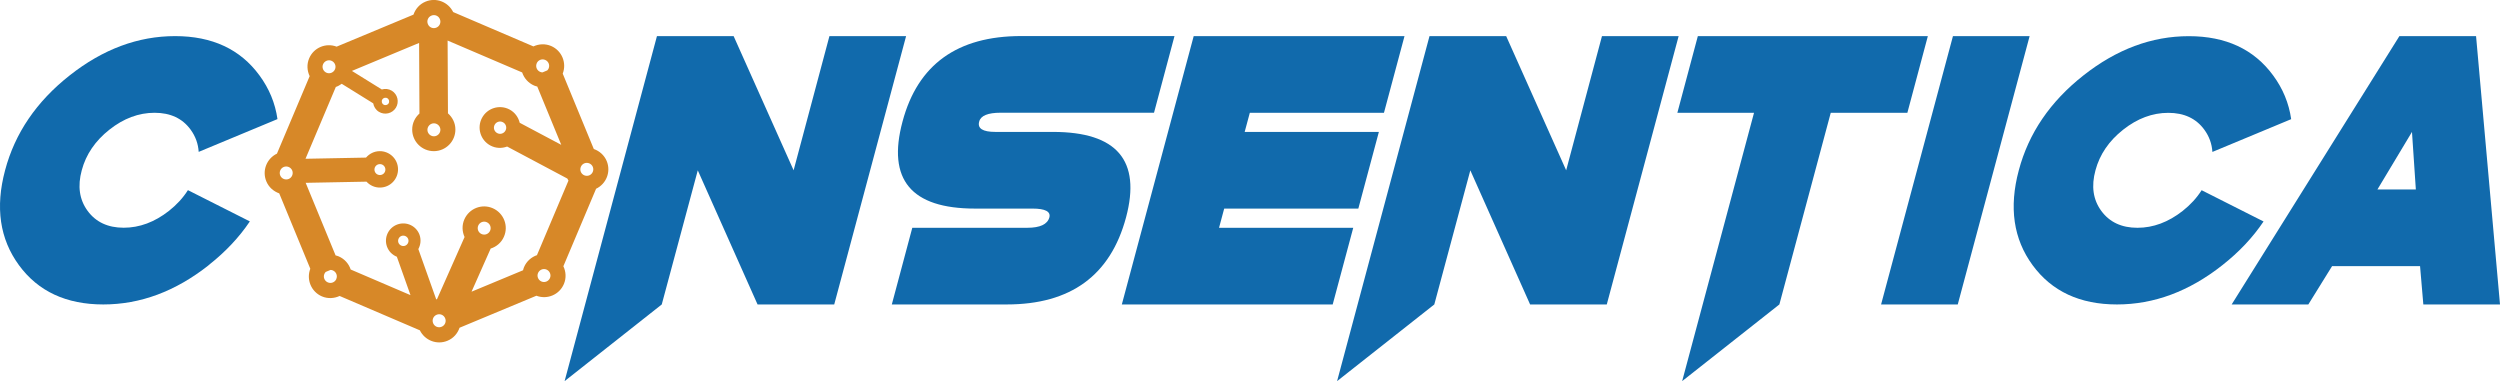
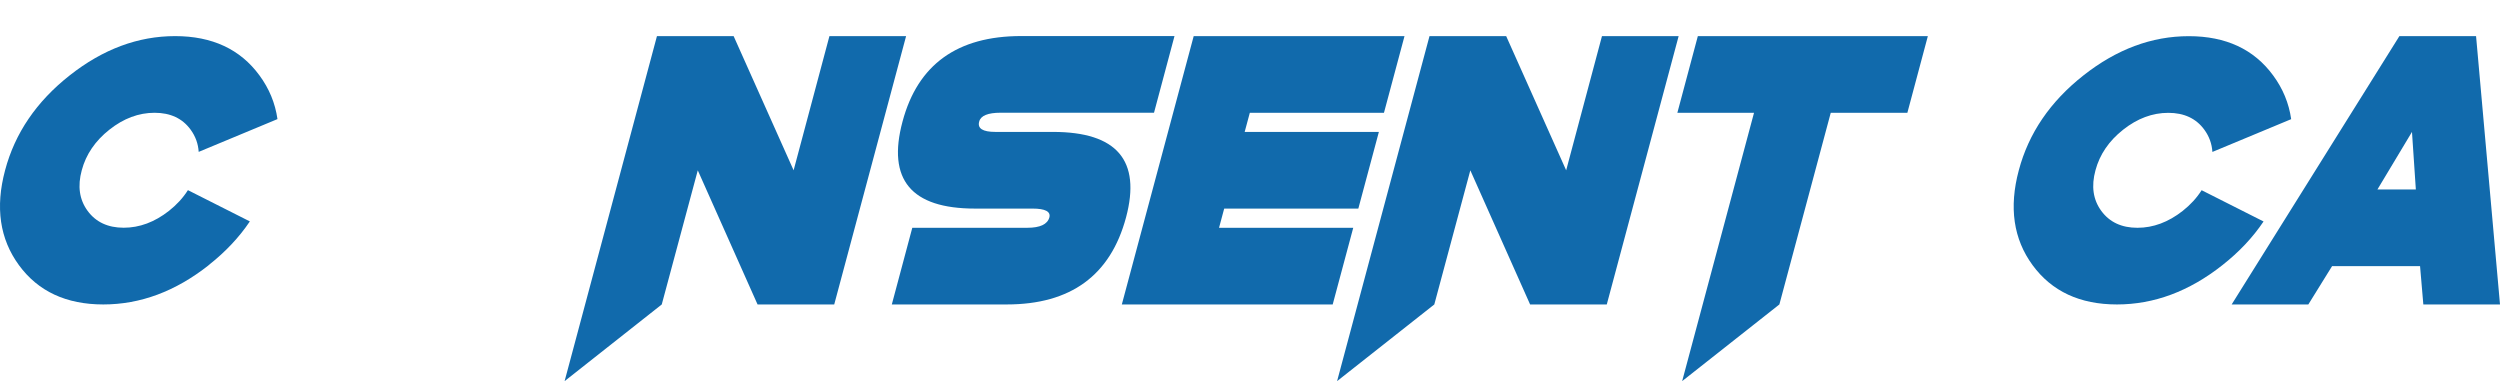
<svg xmlns="http://www.w3.org/2000/svg" id="Layer_2" viewBox="0 0 427.16 65.12">
  <defs>
    <style>.cls-1{fill:#d78828;}.cls-2{fill:#116aac;}</style>
  </defs>
  <g id="Layer_1-2">
    <g>
      <path class="cls-2" d="M35.66,45.31c-5.68,4.48-11.68,6.71-18.01,6.71s-11.14-2.24-14.41-6.71C-.04,40.83-.83,35.43,.87,29.09c1.68-6.33,5.36-11.74,11.04-16.21,5.68-4.48,11.68-6.71,18.01-6.71s11.14,2.24,14.41,6.71c1.66,2.25,2.69,4.74,3.08,7.47l-13.46,5.6c-.09-1.4-.55-2.66-1.38-3.8-1.4-1.92-3.45-2.88-6.16-2.88s-5.28,.96-7.71,2.88-4.01,4.24-4.73,6.94c-.74,2.71-.41,5.02,1,6.94,1.41,1.92,3.47,2.88,6.17,2.88s5.28-.96,7.73-2.88c1.33-1.05,2.41-2.23,3.24-3.54l10.58,5.34c-1.83,2.73-4.18,5.22-7.04,7.47Z" />
      <path class="cls-2" d="M119.23,29.09l-6.16,22.93-16.6,13.1L112.25,6.17h13.1l10.25,22.93,6.12-22.93h13.1l-12.28,45.85h-13.1l-10.22-22.93Z" />
      <path class="cls-2" d="M166.59,35.64c-10.92,0-15.04-4.96-12.38-14.87,2.6-9.74,9.36-14.61,20.27-14.61h26.2l-3.5,13.1h-26.2c-2.18,0-3.41,.5-3.67,1.51-.33,1.18,.6,1.77,2.78,1.77h9.83c10.92,0,15.08,4.87,12.48,14.61-2.66,9.91-9.46,14.87-20.37,14.87h-19.65l3.5-13.1h19.65c2.18,0,3.44-.59,3.77-1.77,.26-1-.7-1.51-2.88-1.51h-9.82Z" />
      <path class="cls-2" d="M239.98,6.17l-3.51,13.1h-22.92l-.88,3.27h22.93l-3.51,13.1h-22.92l-.88,3.28h22.93l-3.51,13.1h-36.03l12.28-45.85h36.03Z" />
      <path class="cls-2" d="M251.23,29.09l-6.16,22.93-16.61,13.1,15.79-58.95h13.1l10.25,22.93,6.12-22.93h13.1l-12.28,45.85h-13.1l-10.22-22.93Z" />
      <path class="cls-2" d="M312.81,19.27l-8.78,32.75-16.61,13.1,12.28-45.85h-13.1l3.5-13.1h39.3l-3.5,13.1h-13.1Z" />
-       <path class="cls-2" d="M346.79,6.17l-12.28,45.85h-13.1l12.28-45.85h13.1Z" />
      <path class="cls-2" d="M379.72,45.31c-5.68,4.48-11.68,6.71-18.01,6.71s-11.13-2.24-14.41-6.71-4.06-9.88-2.36-16.21c1.68-6.33,5.36-11.74,11.04-16.21,5.68-4.48,11.68-6.71,18.01-6.71s11.14,2.24,14.41,6.71c1.66,2.25,2.69,4.74,3.08,7.47l-13.46,5.6c-.09-1.4-.55-2.66-1.38-3.8-1.4-1.92-3.45-2.88-6.16-2.88s-5.28,.96-7.71,2.88-4.01,4.24-4.73,6.94c-.74,2.71-.41,5.02,1,6.94,1.41,1.92,3.47,2.88,6.17,2.88s5.28-.96,7.73-2.88c1.33-1.05,2.41-2.23,3.24-3.54l10.58,5.34c-1.83,2.73-4.18,5.22-7.04,7.47Z" />
      <path class="cls-2" d="M398.47,45.47l-4.06,6.55h-13.1l28.66-45.85h13.1l4.09,45.85h-13.1l-.56-6.55h-15.03Zm14.31-13.1l-.66-9.83-5.9,9.83h6.55Z" />
-       <path class="cls-1" d="M103.67,27.53c-.42-1.02-1.25-1.73-2.21-2.07l-5.31-12.88c.71-1.84-.15-3.93-1.98-4.72-1.01-.43-2.1-.36-3.03,.07l-13.71-5.87c-.85-1.73-2.91-2.54-4.72-1.78-1.02,.42-1.73,1.25-2.06,2.22l-13.13,5.47c-1.85-.7-3.93,.17-4.7,2.01-.43,1.01-.35,2.11,.09,3.03l-5.59,13.24c-1.75,.84-2.57,2.9-1.82,4.72,.42,1.02,1.25,1.73,2.21,2.07l5.31,12.88c-.71,1.84,.15,3.93,1.98,4.72,1.01,.43,2.1,.36,3.03-.07l13.71,5.87c.85,1.73,2.91,2.54,4.72,1.78,1.02-.42,1.73-1.25,2.06-2.22l13.13-5.47c1.85,.7,3.93-.17,4.7-2.01,.43-1.01,.35-2.11-.09-3.03l5.59-13.24c1.75-.84,2.57-2.9,1.82-4.72Zm-11.97-16.71c.24-.56,.89-.83,1.46-.58,.56,.24,.83,.89,.58,1.46-.06,.13-.14,.24-.23,.33l-.81,.34c-.14,0-.28-.03-.41-.09-.56-.24-.83-.89-.58-1.46ZM73.71,2.67c.57-.24,1.22,.03,1.45,.6,.24,.57-.03,1.22-.6,1.45-.57,.24-1.22-.03-1.45-.6-.24-.57,.03-1.22,.6-1.45Zm1.54,19.5c0,.61-.49,1.11-1.1,1.12-.61,0-1.11-.49-1.12-1.1,0-.61,.49-1.11,1.1-1.12,.61,0,1.11,.49,1.12,1.1Zm-20.05-11.19c.24-.56,.89-.83,1.45-.59,.56,.24,.83,.89,.59,1.45s-.89,.83-1.45,.59c-.56-.24-.83-.89-.59-1.45Zm-5.87,19.6c-.57,.23-1.22-.04-1.45-.6-.23-.57,.04-1.22,.6-1.45s1.22,.04,1.45,.6-.04,1.22-.6,1.45Zm8.14,17.09c-.24,.56-.89,.83-1.46,.58-.56-.24-.83-.89-.58-1.46,.06-.13,.14-.24,.23-.33l.81-.34c.14,0,.28,.03,.41,.09,.56,.24,.83,.89,.58,1.46Zm17.99,8.16c-.57,.24-1.22-.03-1.45-.6-.24-.57,.03-1.22,.6-1.45,.57-.24,1.22,.03,1.45,.6,.24,.57-.03,1.22-.6,1.45Zm18.51-8.32c-.24,.56-.89,.83-1.45,.59-.56-.24-.83-.89-.59-1.45s.89-.83,1.45-.59c.56,.24,.83,.89,.59,1.45Zm-2.2-3.92c-.97,.33-1.8,1.04-2.23,2.05-.08,.18-.12,.36-.17,.54l-8.8,3.66,3.27-7.37c.97-.31,1.82-1,2.26-2.01,.83-1.86-.02-4.04-1.88-4.87-1.86-.83-4.04,.01-4.87,1.88-.45,1.01-.39,2.1,.03,3.03l-4.72,10.64s-.08,0-.13,0l-3.05-8.58c.39-.72,.5-1.59,.21-2.42-.55-1.54-2.24-2.34-3.78-1.79-1.54,.55-2.34,2.24-1.79,3.78,.3,.83,.93,1.44,1.69,1.74l2.33,6.56-10.22-4.38c-.32-.97-1.03-1.8-2.04-2.24-.18-.08-.36-.12-.54-.17l-5.11-12.4,10.39-.2c.58,.63,1.41,1.03,2.34,1.01,1.72-.03,3.08-1.45,3.05-3.17-.03-1.72-1.45-3.08-3.17-3.05-.93,.02-1.74,.45-2.3,1.1l-10.34,.2,5.18-12.27c.36-.12,.7-.32,1.01-.54l5.38,3.34c.1,.58,.43,1.11,.96,1.44,.99,.61,2.29,.31,2.91-.68,.61-.99,.31-2.29-.68-2.91-.54-.33-1.16-.39-1.72-.22l-5.11-3.17,11.48-4.78,.06,12.06c-.76,.68-1.25,1.66-1.24,2.76,.01,2.04,1.67,3.68,3.71,3.67,2.04-.01,3.68-1.67,3.67-3.71,0-1.1-.5-2.07-1.27-2.75l-.06-12.44,12.74,5.45c.32,.97,1.03,1.8,2.04,2.24,.18,.08,.36,.12,.54,.17l4.1,9.96-7.1-3.77c-.23-.94-.82-1.78-1.74-2.27-1.7-.9-3.81-.25-4.71,1.45-.9,1.7-.25,3.81,1.45,4.71,.92,.49,1.95,.51,2.85,.17l10.29,5.47c.06,.12,.12,.24,.19,.35l-5.37,12.71Zm-10.05-5.06c.25-.56,.9-.81,1.46-.56s.81,.9,.56,1.46-.9,.81-1.46,.56c-.56-.25-.81-.9-.56-1.46Zm-12.51,3.46c-.46,.16-.97-.08-1.14-.54-.16-.46,.08-.97,.54-1.14,.46-.16,.97,.08,1.14,.54,.16,.46-.08,.97-.54,1.14Zm-5.23-13c-.01-.52,.4-.94,.92-.95,.52-.01,.94,.4,.95,.92,.01,.52-.4,.94-.92,.95-.52,.01-.94-.4-.95-.92Zm1.34-11.99c.18-.3,.58-.39,.87-.21,.3,.18,.39,.58,.21,.87-.18,.3-.58,.39-.87,.21-.3-.18-.39-.58-.21-.87Zm21.05,5.31c-.27,.51-.91,.71-1.42,.43-.51-.27-.71-.91-.43-1.42,.27-.51,.91-.71,1.42-.43,.51,.27,.71,.91,.43,1.42Zm14.32,7.65c-.57,.23-1.22-.04-1.45-.6s.04-1.22,.6-1.45,1.22,.04,1.45,.6c.23,.57-.04,1.22-.6,1.45Z" />
    </g>
  </g>
</svg>